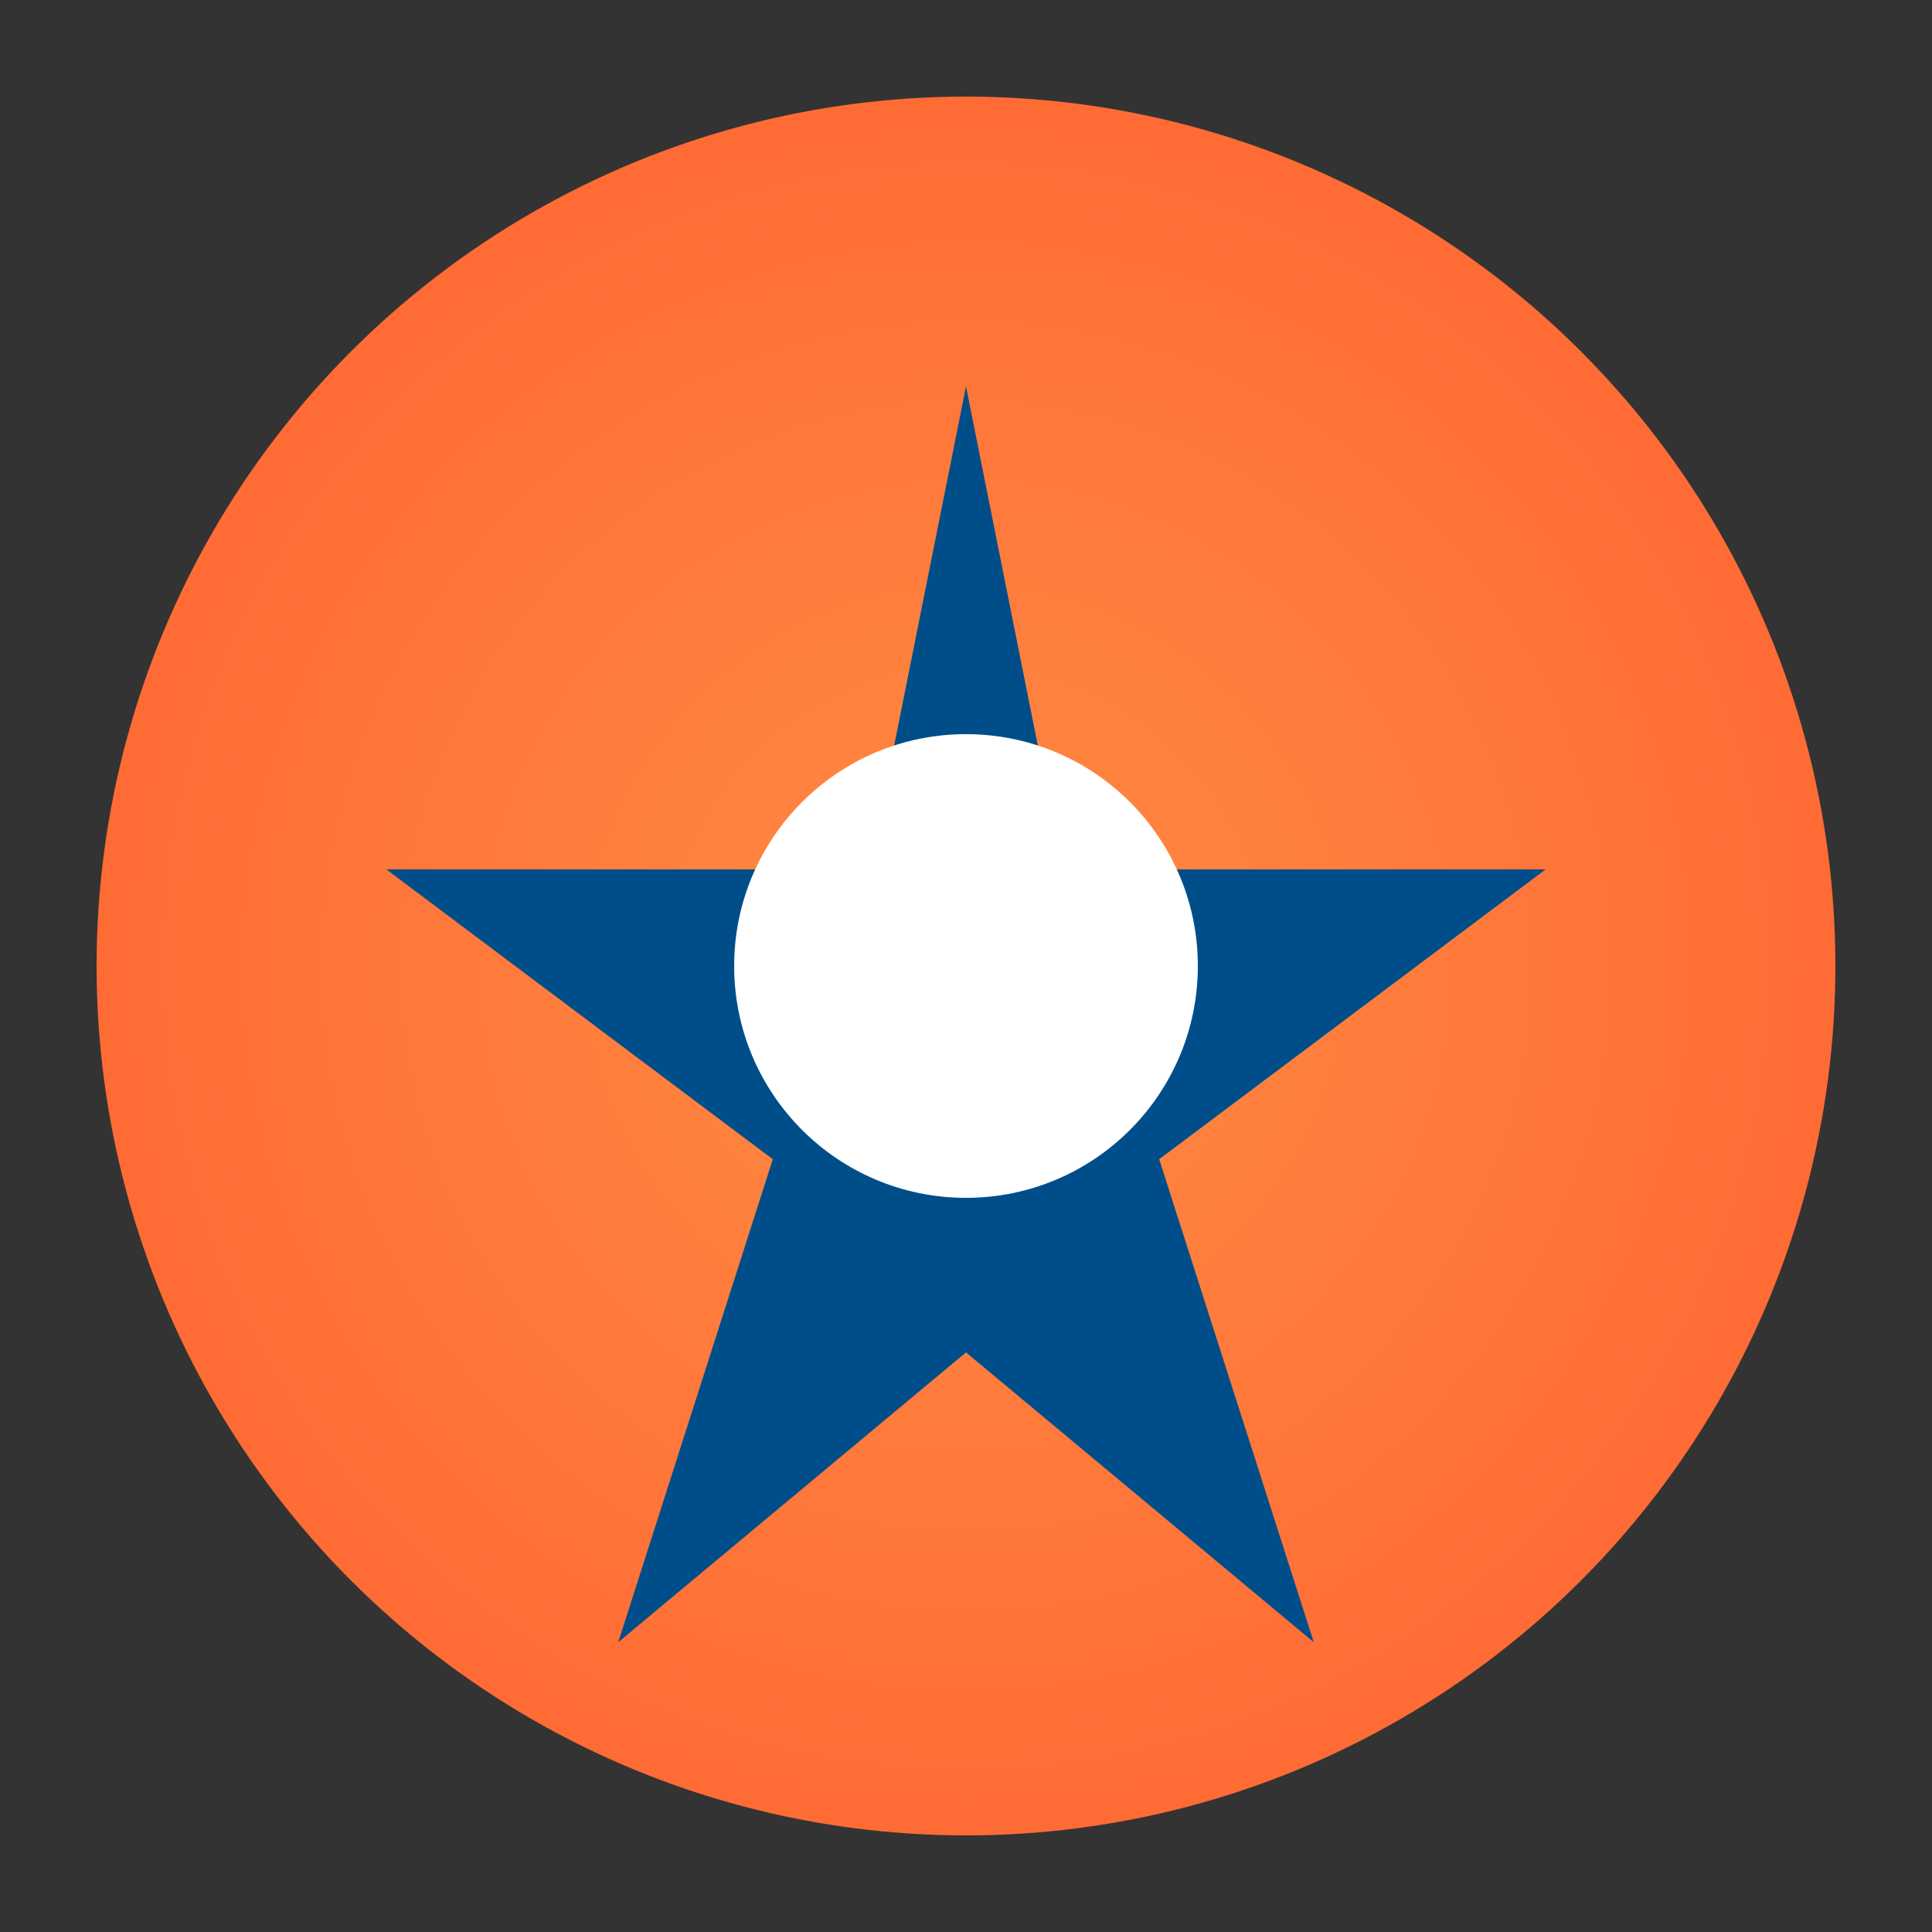
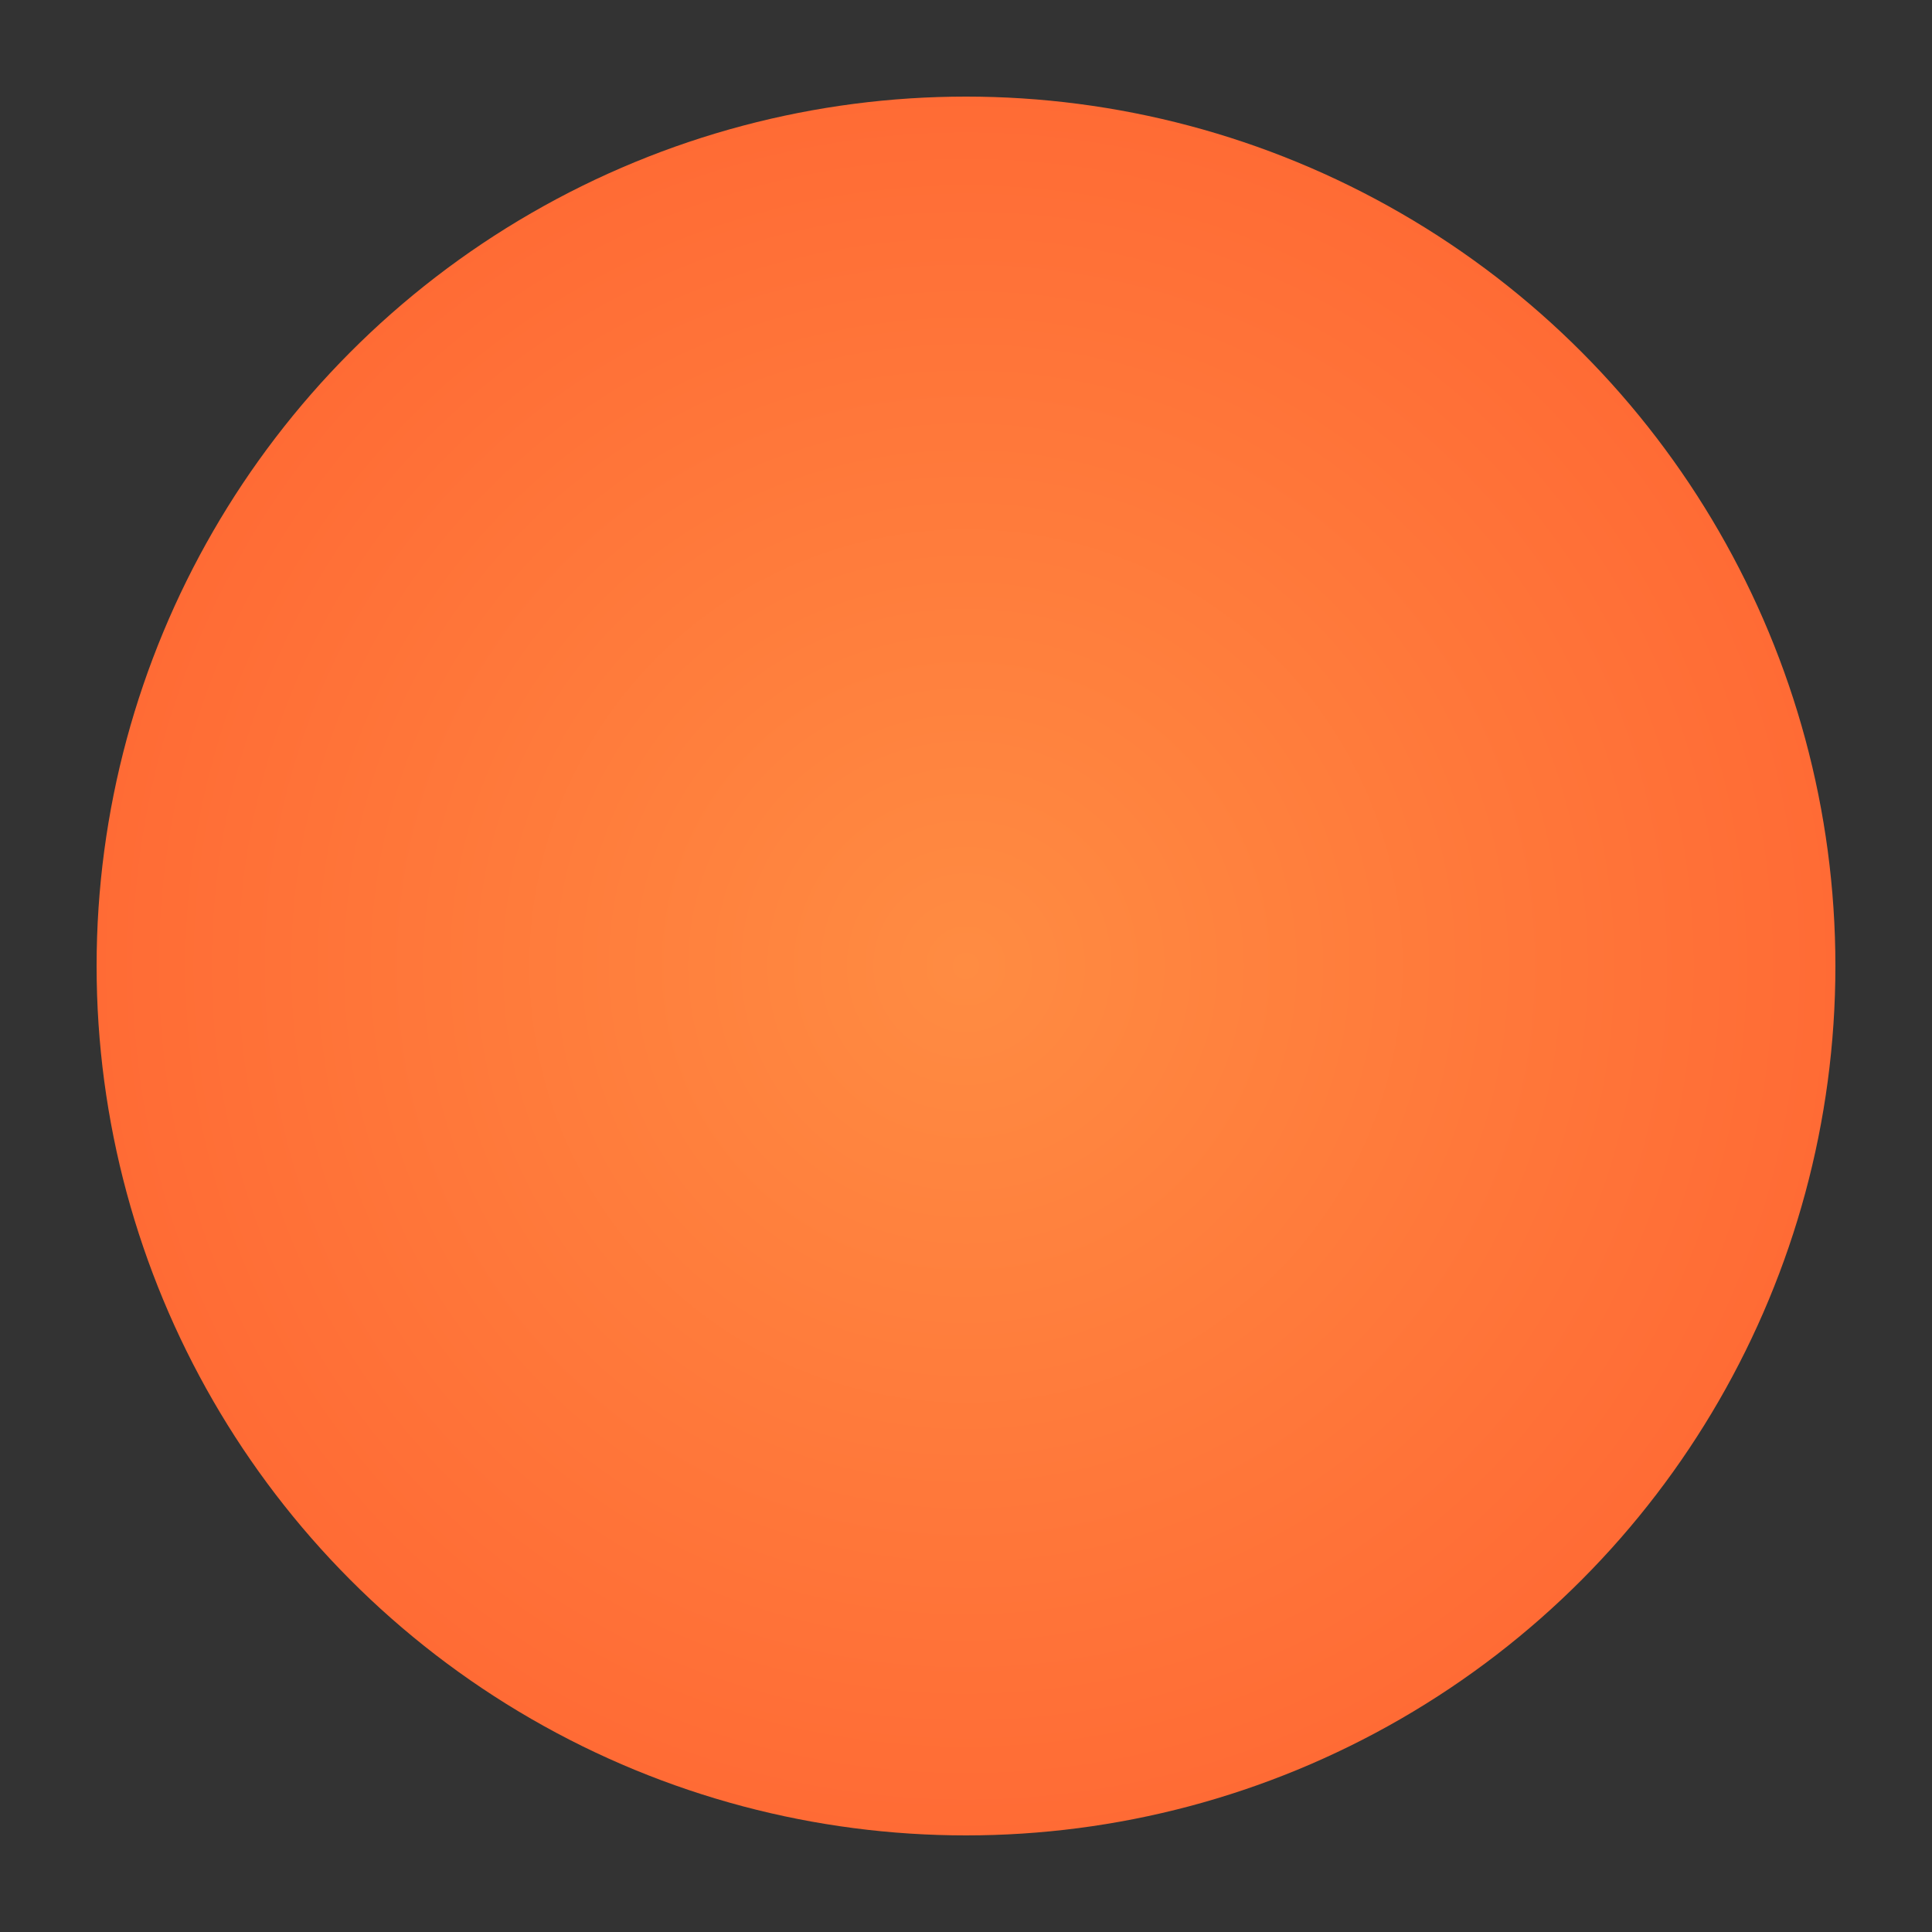
<svg xmlns="http://www.w3.org/2000/svg" viewBox="0 0 100 100" width="100" height="100">
  <rect x="0" y="0" width="100" height="100" fill="#333333" stroke="none" />
  <defs>
    <radialGradient id="flaryn-grad">
      <stop offset="0%" style="stop-color:#FF8C42;stop-opacity:1" />
      <stop offset="100%" style="stop-color:#FF6B35;stop-opacity:1" />
    </radialGradient>
  </defs>
  <circle cx="50" cy="50" r="45" fill="url(#flaryn-grad)" />
-   <path d="M 50 20 L 55 45 L 80 45 L 60 60 L 68 85 L 50 70 L 32 85 L 40 60 L 20 45 L 45 45 Z" fill="#004E89" />
-   <circle cx="50" cy="50" r="12" fill="white" />
</svg>